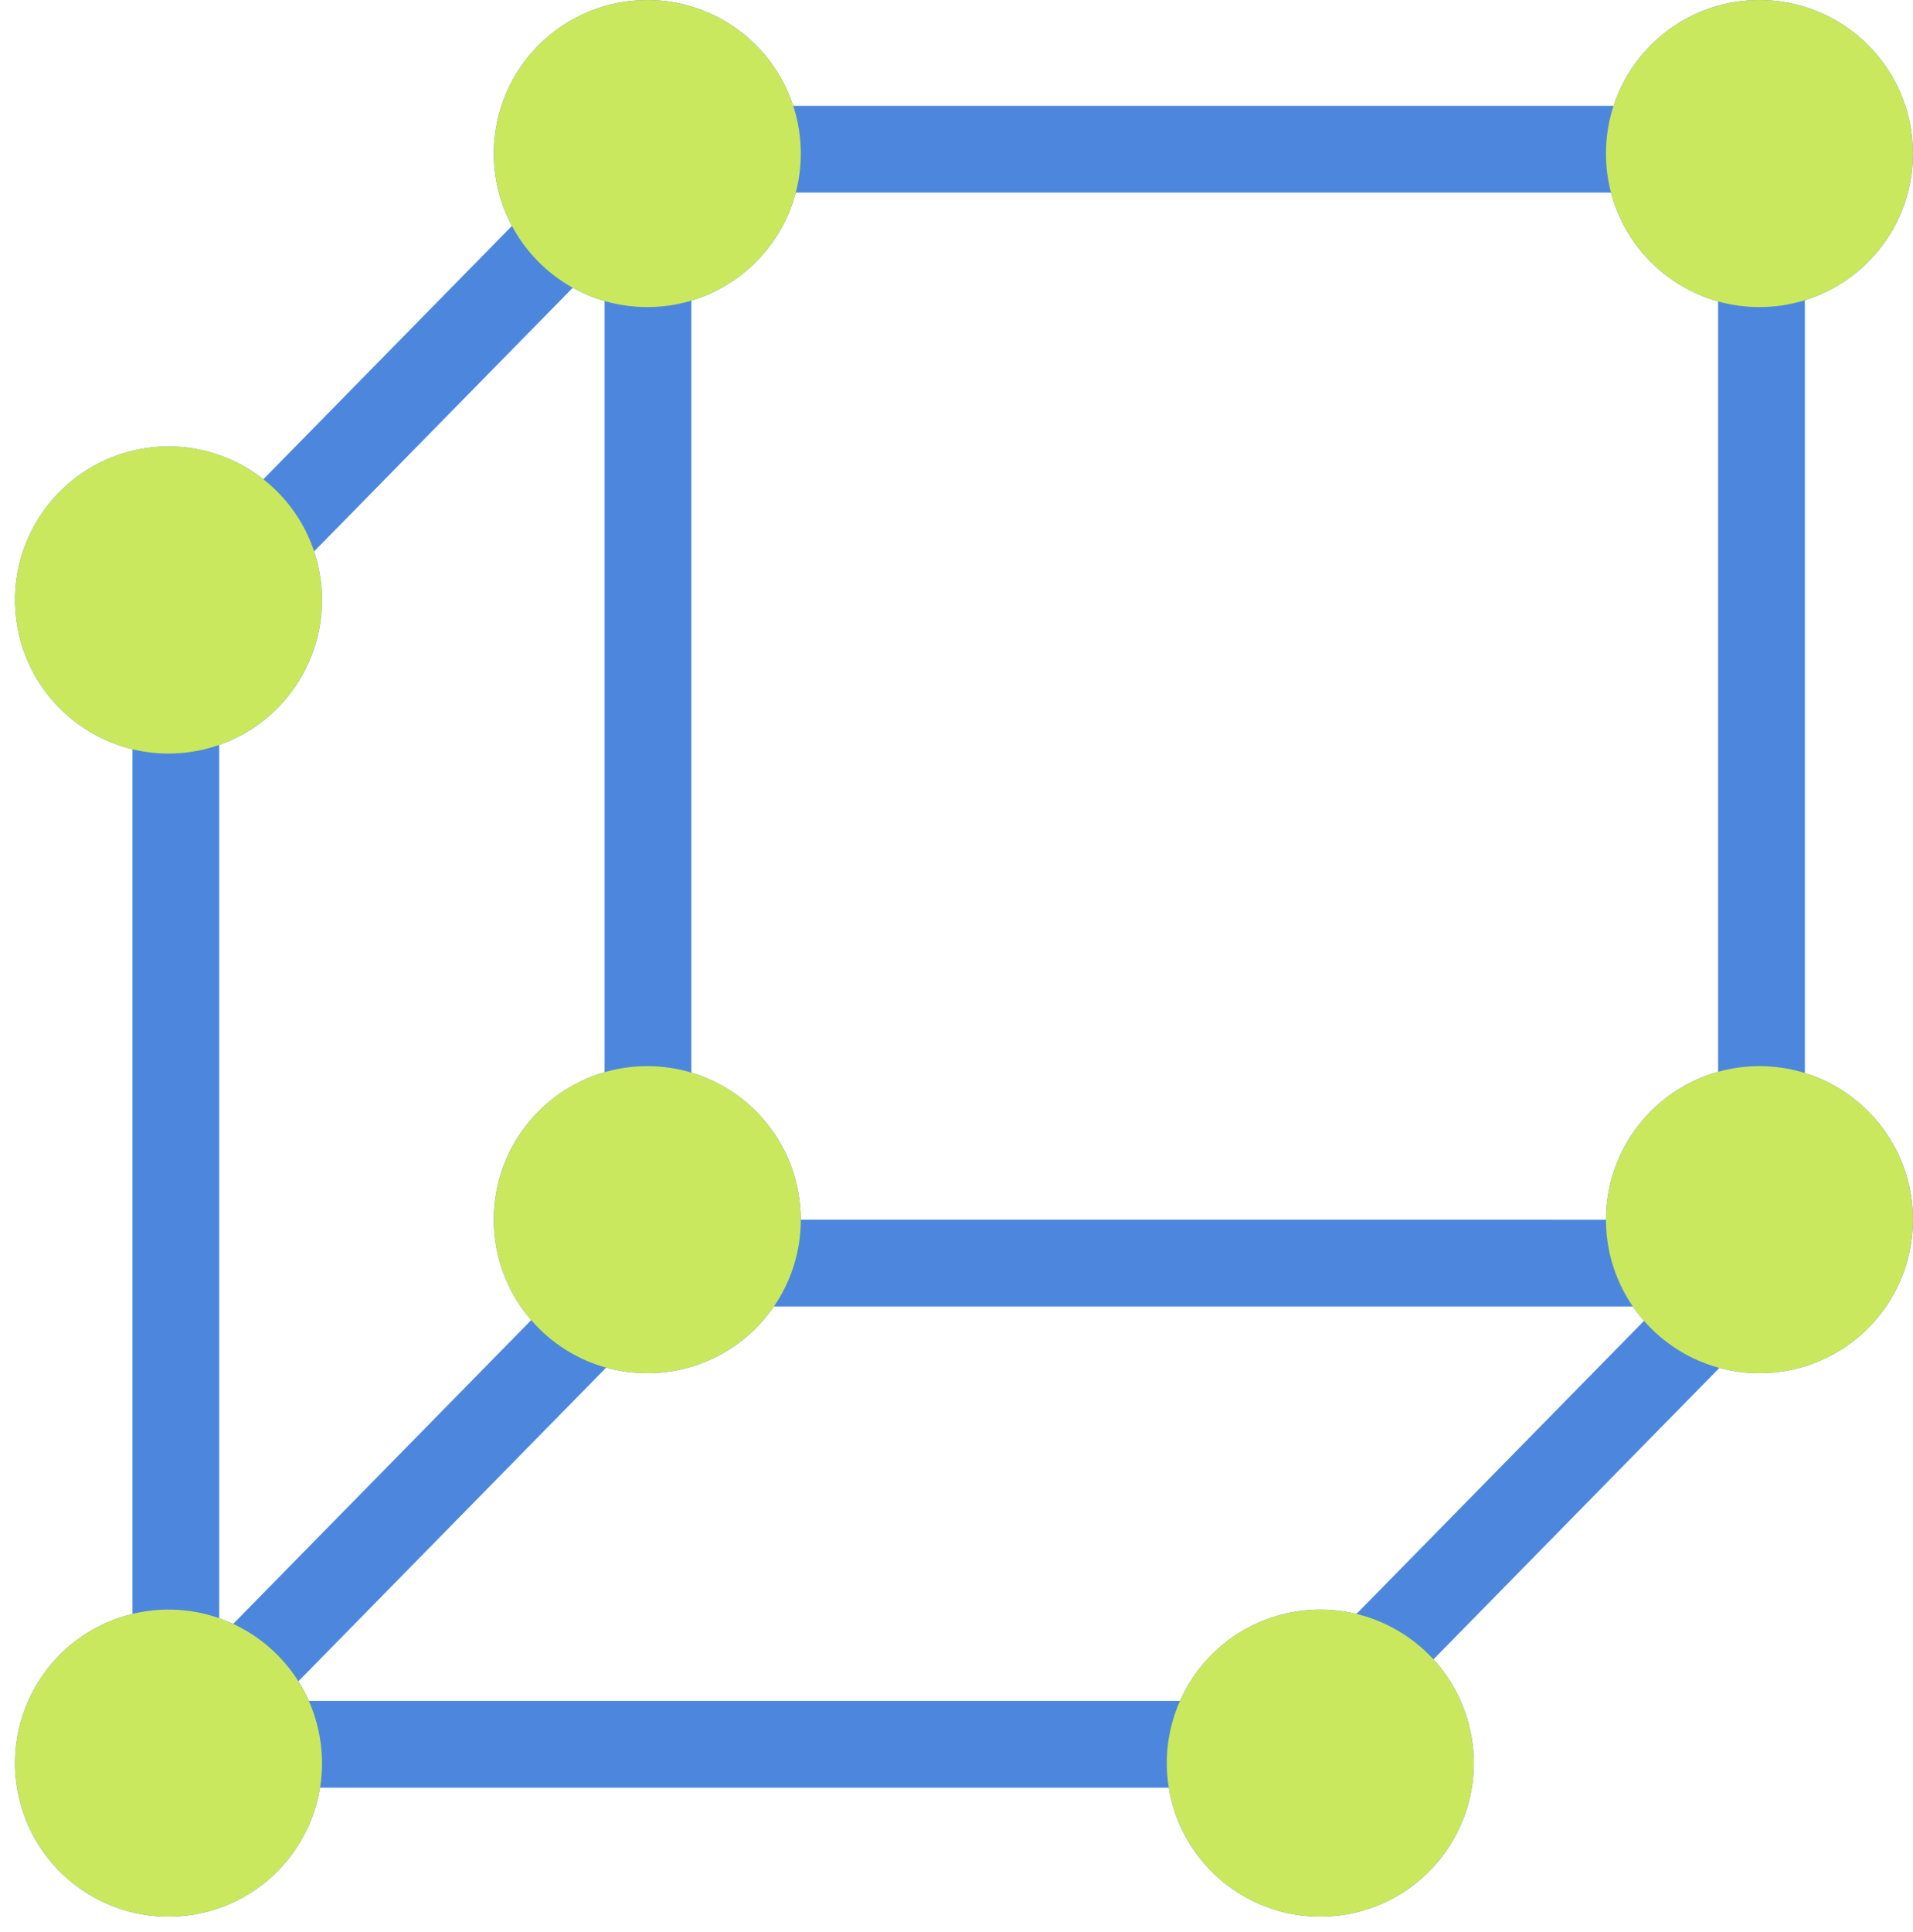
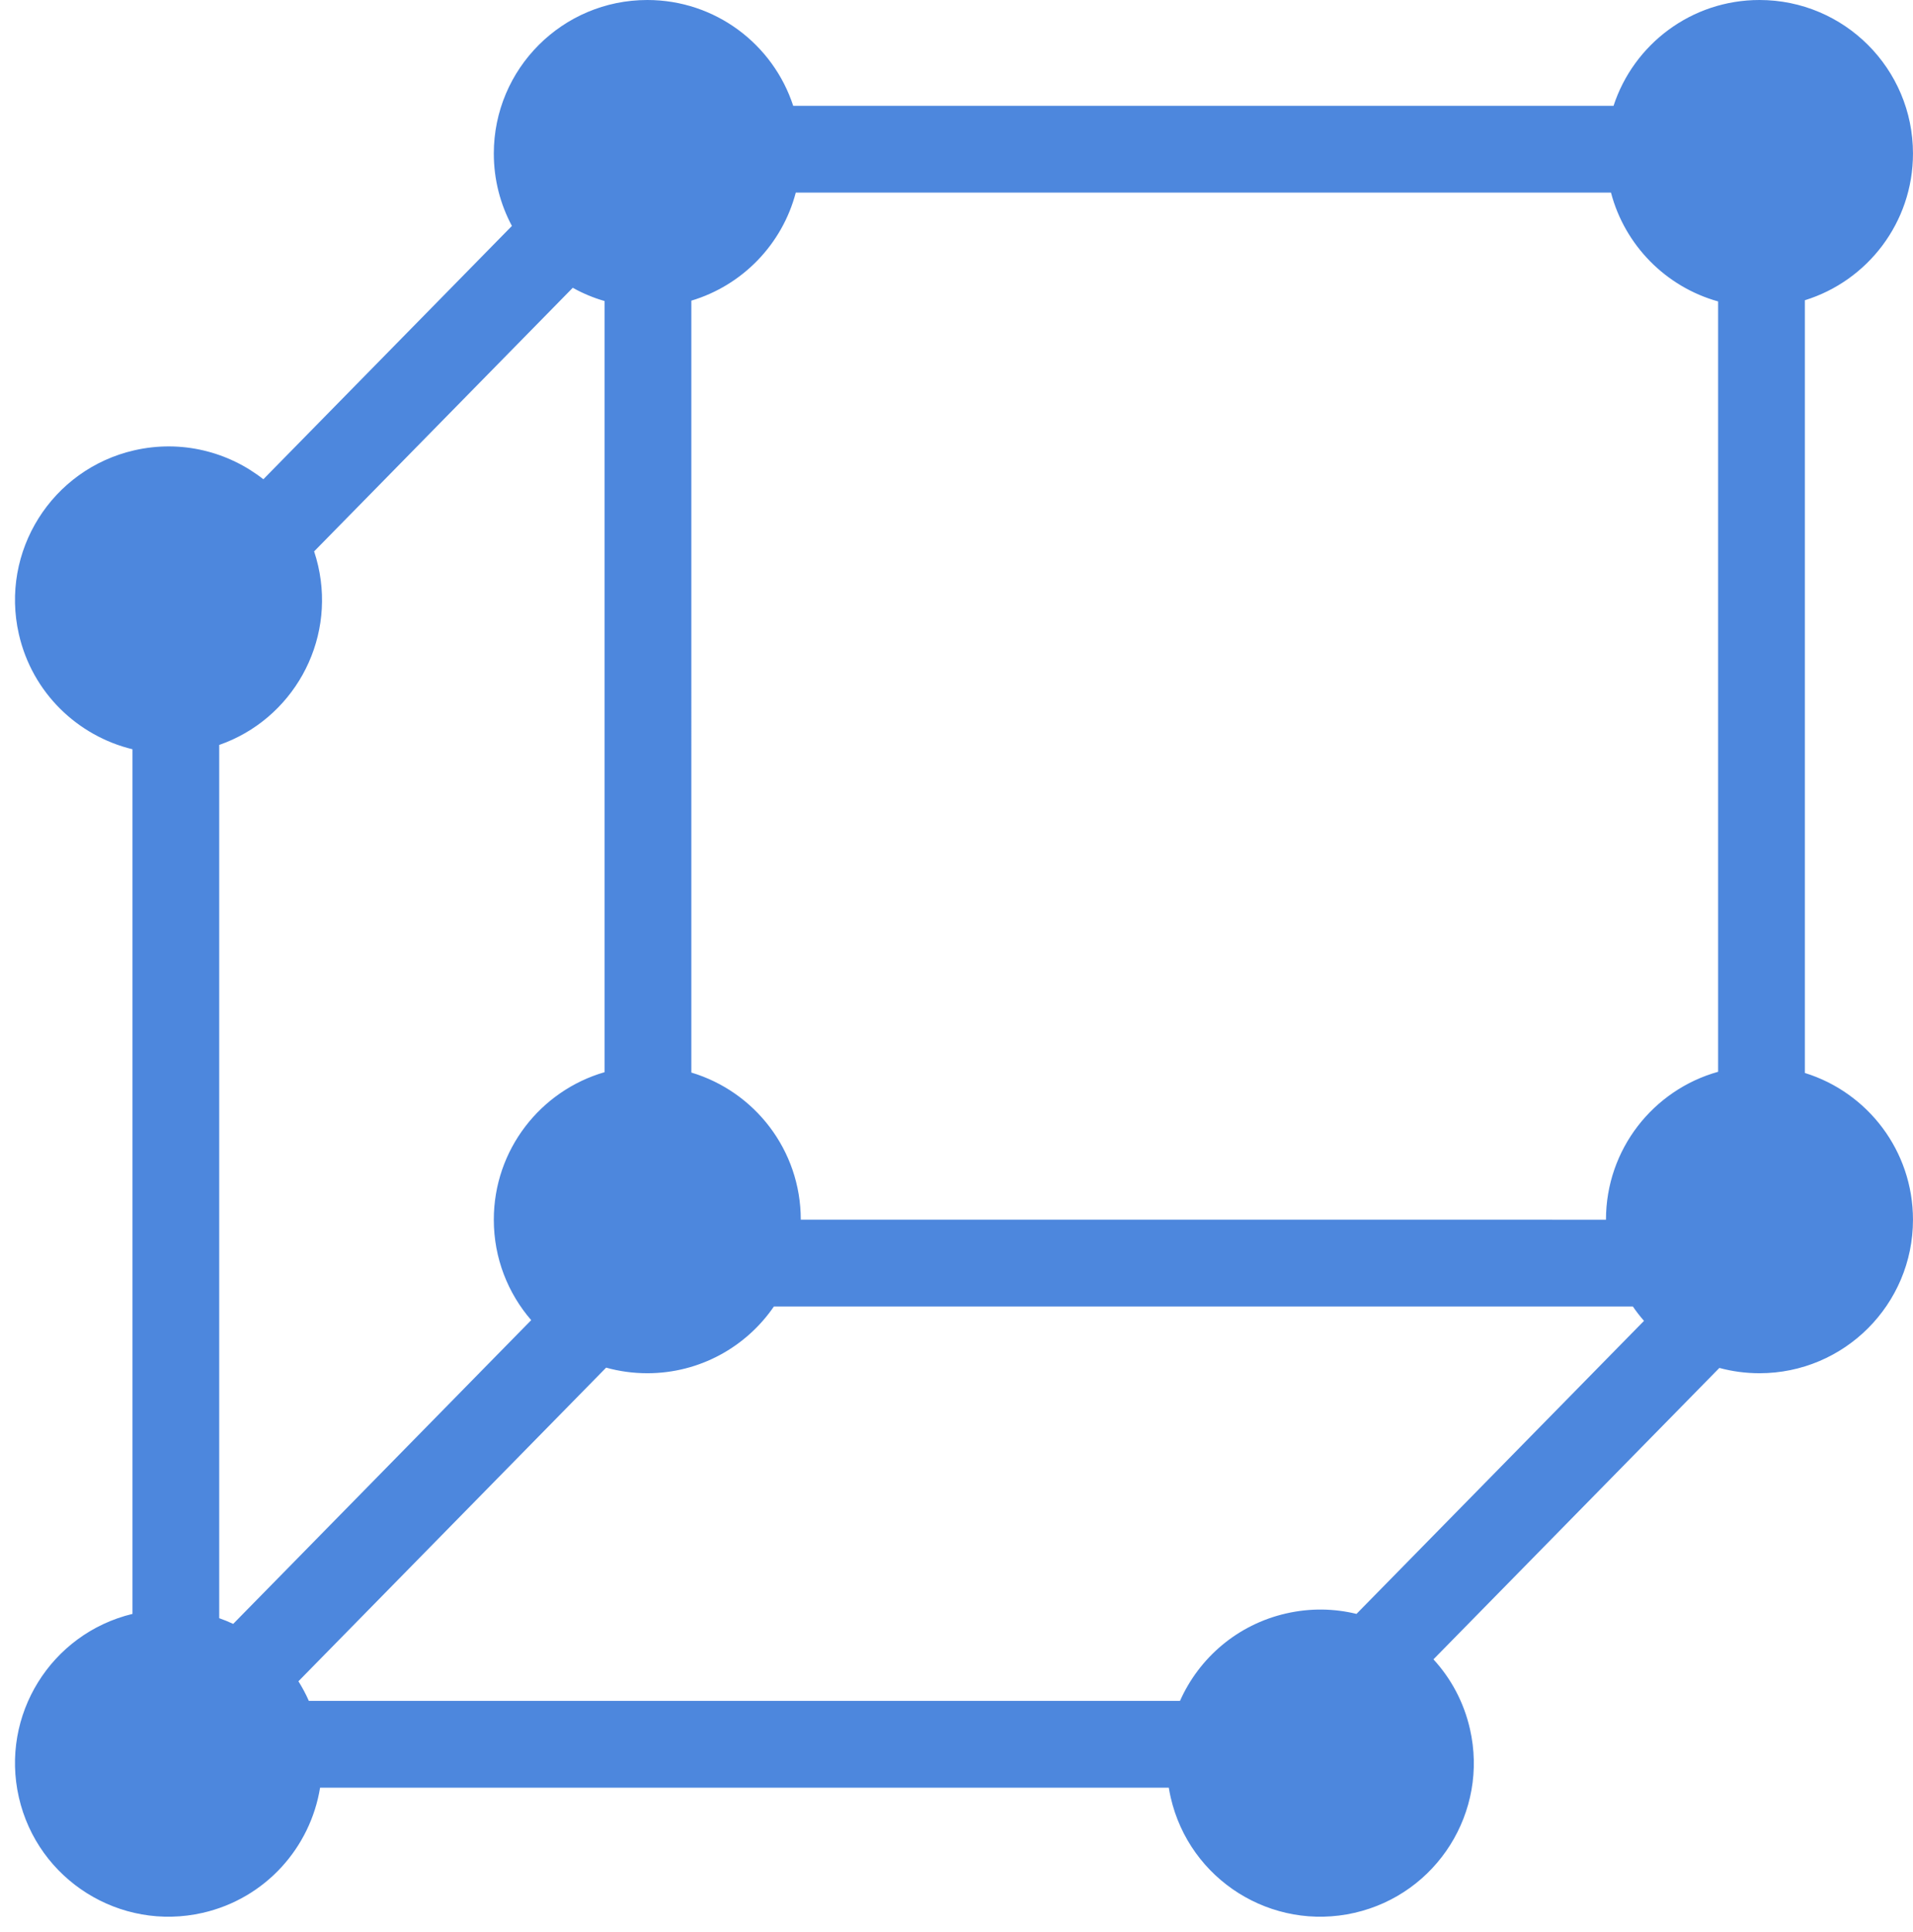
<svg xmlns="http://www.w3.org/2000/svg" height="1250.8" preserveAspectRatio="xMidYMid meet" version="1.0" viewBox="-9.7 0.0 1239.1 1250.8" width="1239.1" zoomAndPan="magnify">
  <g id="change1_1">
    <path d="M1159.35,694.762V194.413 c40.557-12.531,70.032-50.327,70.032-94.994C1229.383,44.503,1184.867,0,1129.951,0 c-44.112,0-81.53,28.731-94.515,68.519H504.087C491.101,28.731,453.684,0,409.572,0 c-54.916,0-99.419,44.503-99.419,99.419c0,16.944,4.236,32.904,11.724,46.873 L160.885,310.322c-22.781-17.877-53.139-25.693-83.572-18.747 c-53.53,12.229-87.014,65.531-74.798,119.061 c8.686,38.023,38.111,65.922,73.6,74.52v559.866 c-52.836,12.746-85.728,65.645-73.6,118.784 c12.229,53.53,65.544,87.014,119.074,74.785 c40.658-9.292,69.755-42.271,76.033-81.051h549.73 c0.34,2.08,0.744,4.173,1.223,6.266c12.229,53.53,65.531,87.014,119.061,74.785 c53.53-12.229,87.014-65.531,74.785-119.061 c-3.984-17.461-12.33-32.778-23.638-45.083l185.198-188.69 c8.283,2.232,16.982,3.429,25.97,3.429c54.916,0,99.432-44.515,99.432-99.419 C1229.383,745.089,1199.907,707.293,1159.35,694.762z M505.751,124.709h528.021 c8.951,34.089,35.527,61.031,69.402,70.473v498.81 c-41.893,11.687-72.642,50.138-72.642,95.776H508.991 c0-44.995-29.891-83.017-70.889-95.271V194.678 C471.144,184.807,496.964,158.206,505.751,124.709z M132.292,1047.797V482.358 c47.201-16.452,75.478-66.137,64.082-115.997c-0.731-3.177-1.601-6.291-2.61-9.329 l167.535-170.687c6.455,3.606,13.364,6.505,20.613,8.585V694.245 c-41.452,11.977-71.759,50.201-71.759,95.524c0,24.874,9.127,47.604,24.218,65.04 l-193.026,196.683C138.394,1050.117,135.381,1048.881,132.292,1047.797z M868.935,1045.023 c-14.498-3.543-30.03-3.845-45.574-0.29 c-31.757,7.262-56.467,28.971-68.746,56.618H190.348 c-1.954-4.438-4.223-8.673-6.757-12.695l199.317-203.087 c8.485,2.358,17.423,3.618,26.664,3.618c34.052,0,64.119-17.133,82.021-43.242 h556.336c2.219,3.253,4.639,6.367,7.236,9.329L868.935,1045.023z" fill="#4D87DD" />
  </g>
  <g id="change2_1">
-     <path d="M508.991,789.768c0,20.852-6.417,40.204-17.398,56.177 C473.691,872.055,443.623,889.188,409.572,889.188c-9.241,0-18.179-1.261-26.664-3.618 c-0.429-0.113-0.857-0.24-1.273-0.366c-0.555-0.151-1.097-0.315-1.626-0.492 c-0.479-0.139-0.946-0.29-1.412-0.454c-0.605-0.189-1.185-0.391-1.778-0.593 c-1.059-0.366-2.105-0.756-3.139-1.16c-0.429-0.164-0.845-0.328-1.261-0.504 c-0.517-0.202-1.034-0.416-1.551-0.63c-0.744-0.315-1.488-0.63-2.219-0.971 c-0.693-0.315-1.399-0.643-2.08-0.971c-0.605-0.29-1.198-0.58-1.79-0.883 c-0.227-0.113-0.454-0.24-0.681-0.353c-1.16-0.593-2.32-1.21-3.454-1.866 c-0.403-0.227-0.782-0.441-1.185-0.681c-0.063-0.025-0.126-0.063-0.189-0.113 c-0.731-0.429-1.45-0.857-2.168-1.311c-2.433-1.5-4.791-3.114-7.073-4.828 c-0.618-0.467-1.236-0.933-1.841-1.412c-0.63-0.492-1.248-0.996-1.853-1.5 c-0.592-0.479-1.172-0.971-1.74-1.462c-1.841-1.589-3.618-3.24-5.32-4.955 c-0.567-0.567-1.122-1.135-1.664-1.702c-1.109-1.16-2.181-2.332-3.215-3.53 c-0.013-0.013-0.013-0.025-0.025-0.025c-15.091-17.436-24.218-40.166-24.218-65.04 c0-45.322,30.307-83.547,71.759-95.524c8.775-2.547,18.066-3.908,27.66-3.908 c9.922,0,19.49,1.45,28.53,4.16C479.099,706.751,508.991,744.774,508.991,789.768z M1129.951,0c-44.112,0-81.53,28.732-94.515,68.519 c-3.19,9.72-4.904,20.108-4.904,30.9c0,8.737,1.122,17.209,3.24,25.29 c8.951,34.089,35.527,61.031,69.402,70.473c8.522,2.383,17.499,3.656,26.777,3.656 c10.237,0,20.108-1.551,29.4-4.425c40.557-12.531,70.032-50.327,70.032-94.994 C1229.383,44.503,1184.867,0,1129.951,0z M504.087,68.519 C491.101,28.732,453.684,0,409.572,0c-54.916,0-99.419,44.503-99.419,99.419 c0,16.944,4.236,32.904,11.725,46.873c9.014,16.843,22.743,30.774,39.422,40.053 c6.455,3.606,13.364,6.505,20.613,8.585c0.542,0.164,1.097,0.315,1.652,0.466 c0.504,0.139,1.021,0.277,1.538,0.403c0.504,0.126,1.009,0.252,1.513,0.366 c0.277,0.076,0.542,0.126,0.819,0.189c0.567,0.139,1.135,0.265,1.702,0.378 c0.366,0.076,0.744,0.151,1.122,0.227c0.378,0.076,0.744,0.151,1.122,0.214 c0.656,0.126,1.324,0.24,1.992,0.34c0.883,0.151,1.765,0.29,2.648,0.403 c0.391,0.063,0.769,0.114,1.16,0.151c1.488,0.189,2.988,0.34,4.501,0.454 c0.177,0.025,0.353,0.038,0.529,0.038c2.433,0.189,4.892,0.277,7.363,0.277 c1.059,0,2.118-0.013,3.177-0.063c0.088,0.013,0.176,0.013,0.265,0 c0.605-0.013,1.198-0.038,1.803-0.076c1.652-0.088,3.29-0.214,4.917-0.378 c1.677-0.164,3.328-0.378,4.98-0.63c0.794-0.126,1.589-0.252,2.37-0.391 c0.555-0.101,1.109-0.202,1.664-0.315c0.492-0.088,0.971-0.189,1.45-0.29 c0.454-0.101,0.908-0.189,1.349-0.303c0.466-0.101,0.946-0.202,1.412-0.328 c0.58-0.139,1.16-0.277,1.727-0.429c1.147-0.29,2.282-0.618,3.417-0.958 c33.043-9.871,58.862-36.472,67.649-69.969c2.118-8.081,3.24-16.553,3.24-25.29 C508.991,88.628,507.276,78.239,504.087,68.519z M1159.35,694.762 c-9.291-2.874-19.163-4.425-29.4-4.425c-9.279,0-18.255,1.273-26.777,3.656 c-41.893,11.687-72.642,50.138-72.642,95.776c0,0.857,0.013,1.715,0.038,2.572 c0.012,0.681,0.038,1.374,0.076,2.055c0,0.265,0.012,0.517,0.025,0.782 c0.038,0.479,0.063,0.958,0.101,1.437c0.126,2.042,0.328,4.06,0.593,6.064 c0.101,0.744,0.202,1.488,0.315,2.231c0.013,0.063,0.013,0.126,0.025,0.189 c0.126,0.756,0.252,1.513,0.378,2.269c0.151,0.807,0.303,1.614,0.466,2.408 v0.05c0.164,0.794,0.34,1.563,0.517,2.345 c0.391,1.715,0.832,3.417,1.324,5.106c0.202,0.693,0.403,1.374,0.618,2.055 c0.202,0.643,0.403,1.286,0.618,1.916c0.113,0.366,0.24,0.719,0.366,1.072 c0.189,0.555,0.378,1.097,0.58,1.639c0.252,0.706,0.53,1.412,0.807,2.118 c0.605,1.551,1.261,3.101,1.942,4.614c0.302,0.668,0.605,1.324,0.933,1.979 c0.895,1.904,1.866,3.77,2.9,5.598c0.29,0.517,0.58,1.021,0.882,1.525 c0.933,1.626,1.929,3.227,2.975,4.791c0.302,0.454,0.618,0.908,0.92,1.362 h16.389l-9.153,9.329c12.733,14.523,29.627,25.302,48.815,30.484 c8.283,2.232,16.982,3.429,25.97,3.429c54.916,0,99.432-44.515,99.432-99.419 C1229.383,745.089,1199.907,707.293,1159.35,694.762z M1047.929,845.945 c2.219,3.253,4.639,6.367,7.236,9.329l9.153-9.329H1047.929z M942.421,1119.531 c-3.984-17.461-12.33-32.778-23.638-45.083 c-13.3-14.473-30.686-24.773-49.848-29.425 c-14.498-3.543-30.03-3.845-45.574-0.29 c-31.757,7.262-56.467,28.971-68.746,56.618 c-7.615,17.133-10.464,36.535-7.262,56.19c0.34,2.08,0.744,4.173,1.223,6.266 c12.229,53.53,65.531,87.014,119.061,74.785 C921.166,1226.363,954.65,1173.06,942.421,1119.531z M196.374,1119.531 c-1.45-6.354-3.48-12.431-6.026-18.179c-1.954-4.438-4.223-8.673-6.757-12.695 c-1.702-2.698-3.517-5.295-5.471-7.804c-0.328-0.441-0.668-0.882-1.021-1.311 c-0.605-0.756-1.223-1.5-1.853-2.244c-0.366-0.416-0.719-0.845-1.084-1.248 c-0.429-0.504-0.87-0.996-1.336-1.488c-0.744-0.819-1.513-1.626-2.282-2.421 c-0.782-0.794-1.563-1.563-2.37-2.332c-0.076-0.076-0.151-0.151-0.24-0.227 c-0.731-0.681-1.45-1.362-2.194-2.03c-0.567-0.504-1.135-0.996-1.715-1.488 c-0.466-0.403-0.933-0.794-1.412-1.185c-1.412-1.16-2.862-2.282-4.337-3.366 c-0.391-0.29-0.807-0.58-1.21-0.87c-1.588-1.147-3.227-2.231-4.879-3.265 c-0.63-0.391-1.261-0.782-1.904-1.16c-1.374-0.819-2.774-1.614-4.198-2.37 c-0.567-0.29-1.122-0.58-1.689-0.87c-0.479-0.252-0.958-0.492-1.45-0.719 c-0.53-0.265-1.059-0.517-1.601-0.769c-2.95-1.374-5.963-2.61-9.052-3.694 c-17.083-5.988-36.018-7.4-54.979-3.063c-0.403,0.088-0.807,0.189-1.198,0.29 c-52.836,12.746-85.728,65.645-73.6,118.784 c12.229,53.53,65.544,87.014,119.074,74.785 c40.658-9.292,69.755-42.271,76.033-81.051 C199.614,1145.262,199.311,1132.403,196.374,1119.531z M196.374,366.361 c-0.731-3.177-1.601-6.291-2.61-9.329c-6.316-18.999-17.965-34.997-32.879-46.709 c-22.781-17.877-53.139-25.693-83.572-18.747 c-53.53,12.229-87.014,65.531-74.798,119.061 c8.686,38.023,38.111,65.922,73.6,74.52c14.473,3.517,29.967,3.82,45.474,0.277 c3.669-0.832,7.236-1.866,10.703-3.076 C179.493,465.906,207.771,416.222,196.374,366.361z" fill="#C9E85D" />
-   </g>
+     </g>
</svg>